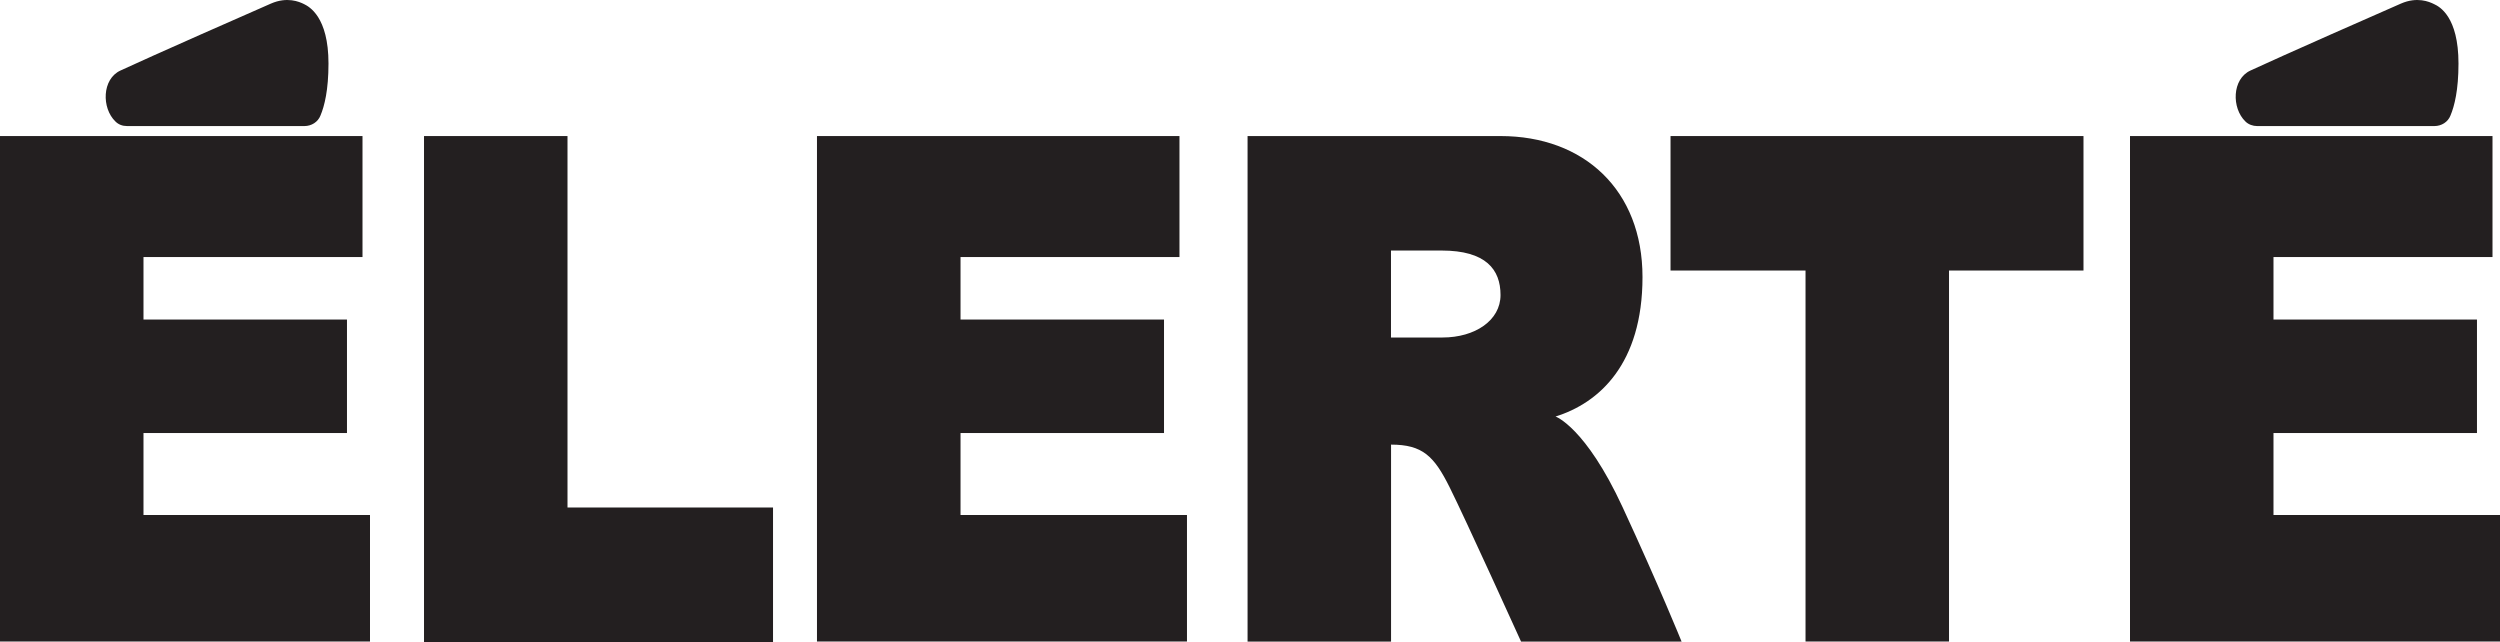
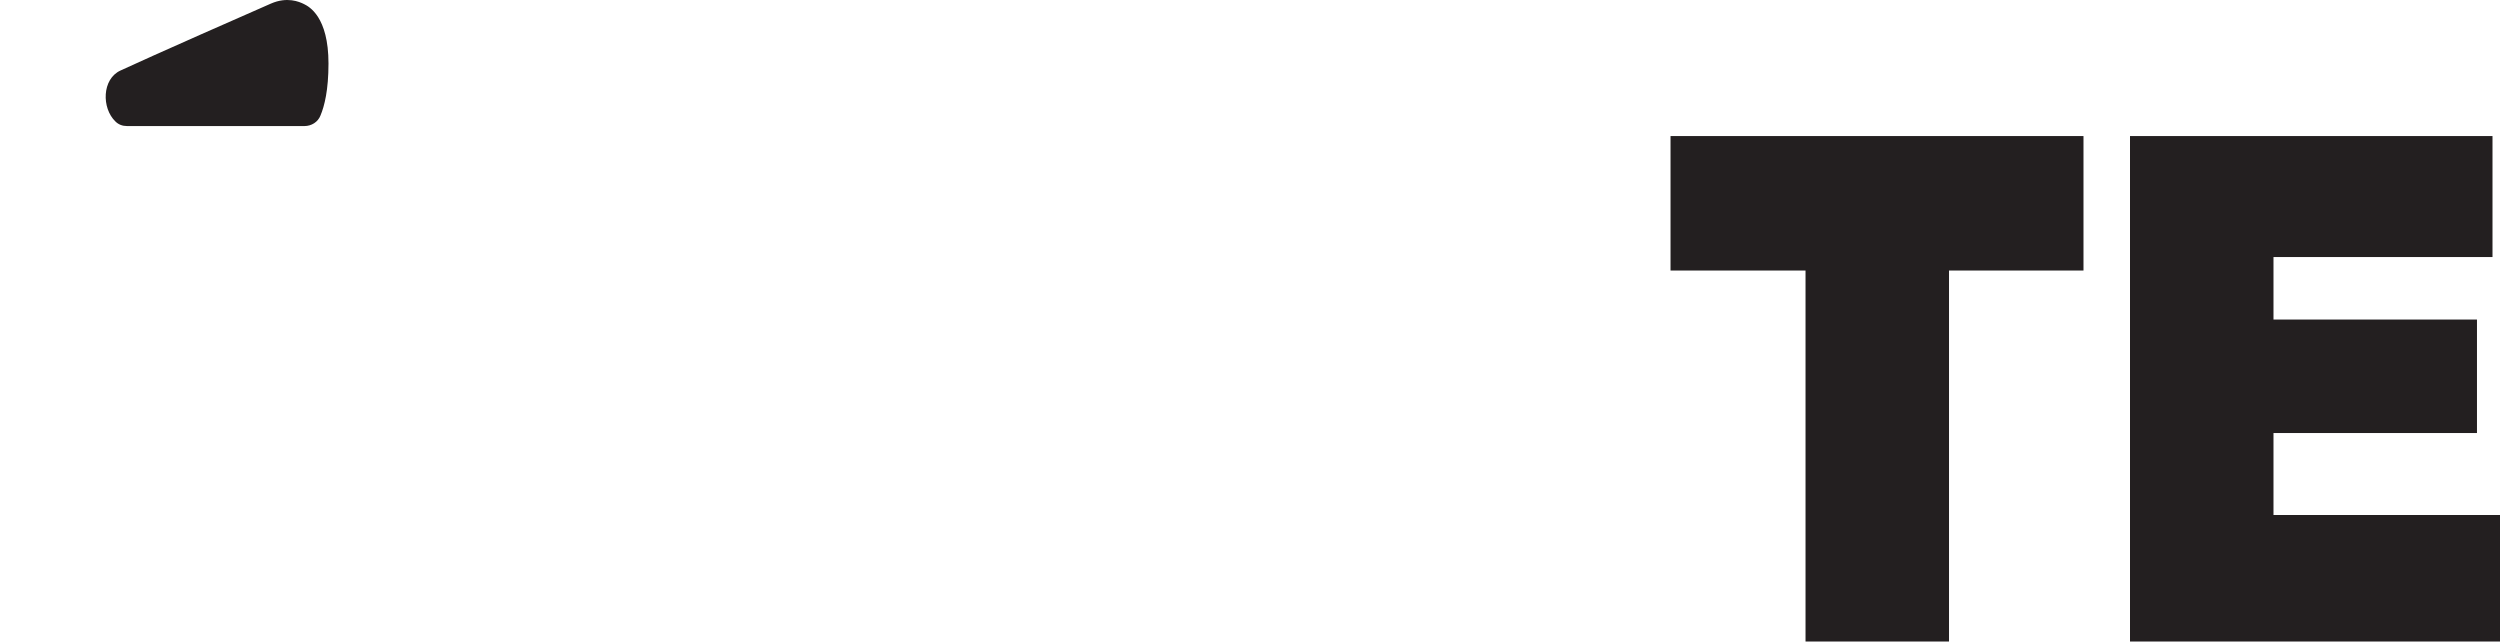
<svg xmlns="http://www.w3.org/2000/svg" id="Calque_1" version="1.1" viewBox="0 0 3800 975.907">
  <g>
-     <polygon points="862.6 206.807 644.5 206.807 644.5 771.407 644.5 975.107 644.5 975.907 1175 975.907 1175 771.407 862.6 771.407 862.6 206.807" fill="#231f20" />
    <polygon points="2744.4 206.807 2539.2 206.807 2539.2 411.207 2744.4 411.207 2744.4 975.107 2962.5 975.107 2962.5 411.207 3166.9 411.207 3166.9 206.807 2962.5 206.807 2744.4 206.807" fill="#231f20" />
  </g>
  <path d="M193,191.607h269.8c10.6,0,20.5-6.1,24.3-16,6.1-14.4,12.2-38.8,12.2-79,0-71.4-29.6-86.6-37.2-90.4-7.6-3.8-25.8-11.4-50.2-.8-16,6.8-190,83.6-228.8,101.8-28.1,12.9-28.9,57-7.6,77.5,4.6,4.6,10.7,6.9,17.5,6.9Z" fill="#231f20" />
-   <polygon points="218.1 658.207 527.4 658.207 527.4 485.707 218.1 485.707 218.1 390.707 551 390.707 551 206.807 218.1 206.807 56.2 206.807 0 206.807 0 975.107 56.2 975.107 218.1 975.107 562.4 975.107 562.4 782.807 218.1 782.807 218.1 658.207" fill="#231f20" />
-   <polygon points="1460 658.207 1769.3 658.207 1769.3 485.707 1460 485.707 1460 390.707 1792.8 390.707 1792.8 206.807 1460 206.807 1298.1 206.807 1241.8 206.807 1241.8 975.107 1298.1 975.107 1460 975.107 1804.2 975.107 1804.2 782.807 1460 782.807 1460 658.207" fill="#231f20" />
-   <path d="M3430.6,191.607h269.8c10.6,0,20.5-6.1,24.3-16,6.1-14.4,12.2-38.8,12.2-79,0-71.4-28.9-86.6-37.2-90.4-7.6-3.8-25.8-11.4-50.2-.8-16,6.8-190,83.6-228.8,101.8-28.1,12.9-28.9,57-7.6,77.5,4.6,4.6,11.5,6.9,17.5,6.9Z" fill="#231f20" />
  <polygon points="3455.7 782.807 3455.7 658.207 3765 658.207 3765 485.707 3455.7 485.707 3455.7 390.707 3788.6 390.707 3788.6 206.807 3455.7 206.807 3293.8 206.807 3237.6 206.807 3237.6 975.107 3293.8 975.107 3455.7 975.107 3800 975.107 3800 782.807 3455.7 782.807" fill="#231f20" />
-   <path d="M2364.4,633.107c66.1-20.5,132.2-79.8,132.2-212s-88.9-214.3-215.8-214.3h-384.5v768.4h218.1v-299.4c47.9,0,65.4,17.5,88.9,64.6,23.6,47.1,108.7,234.8,108.7,234.8h244s-33.4-82.8-89.7-204.4c-56.3-121.7-101.9-137.7-101.9-137.7ZM2192.6,513.007h-78.3v-132.2h76.8c67.6,0,89.7,28.9,89.7,67.6s-38.8,64.6-88.2,64.6Z" fill="#231f20" />
</svg>